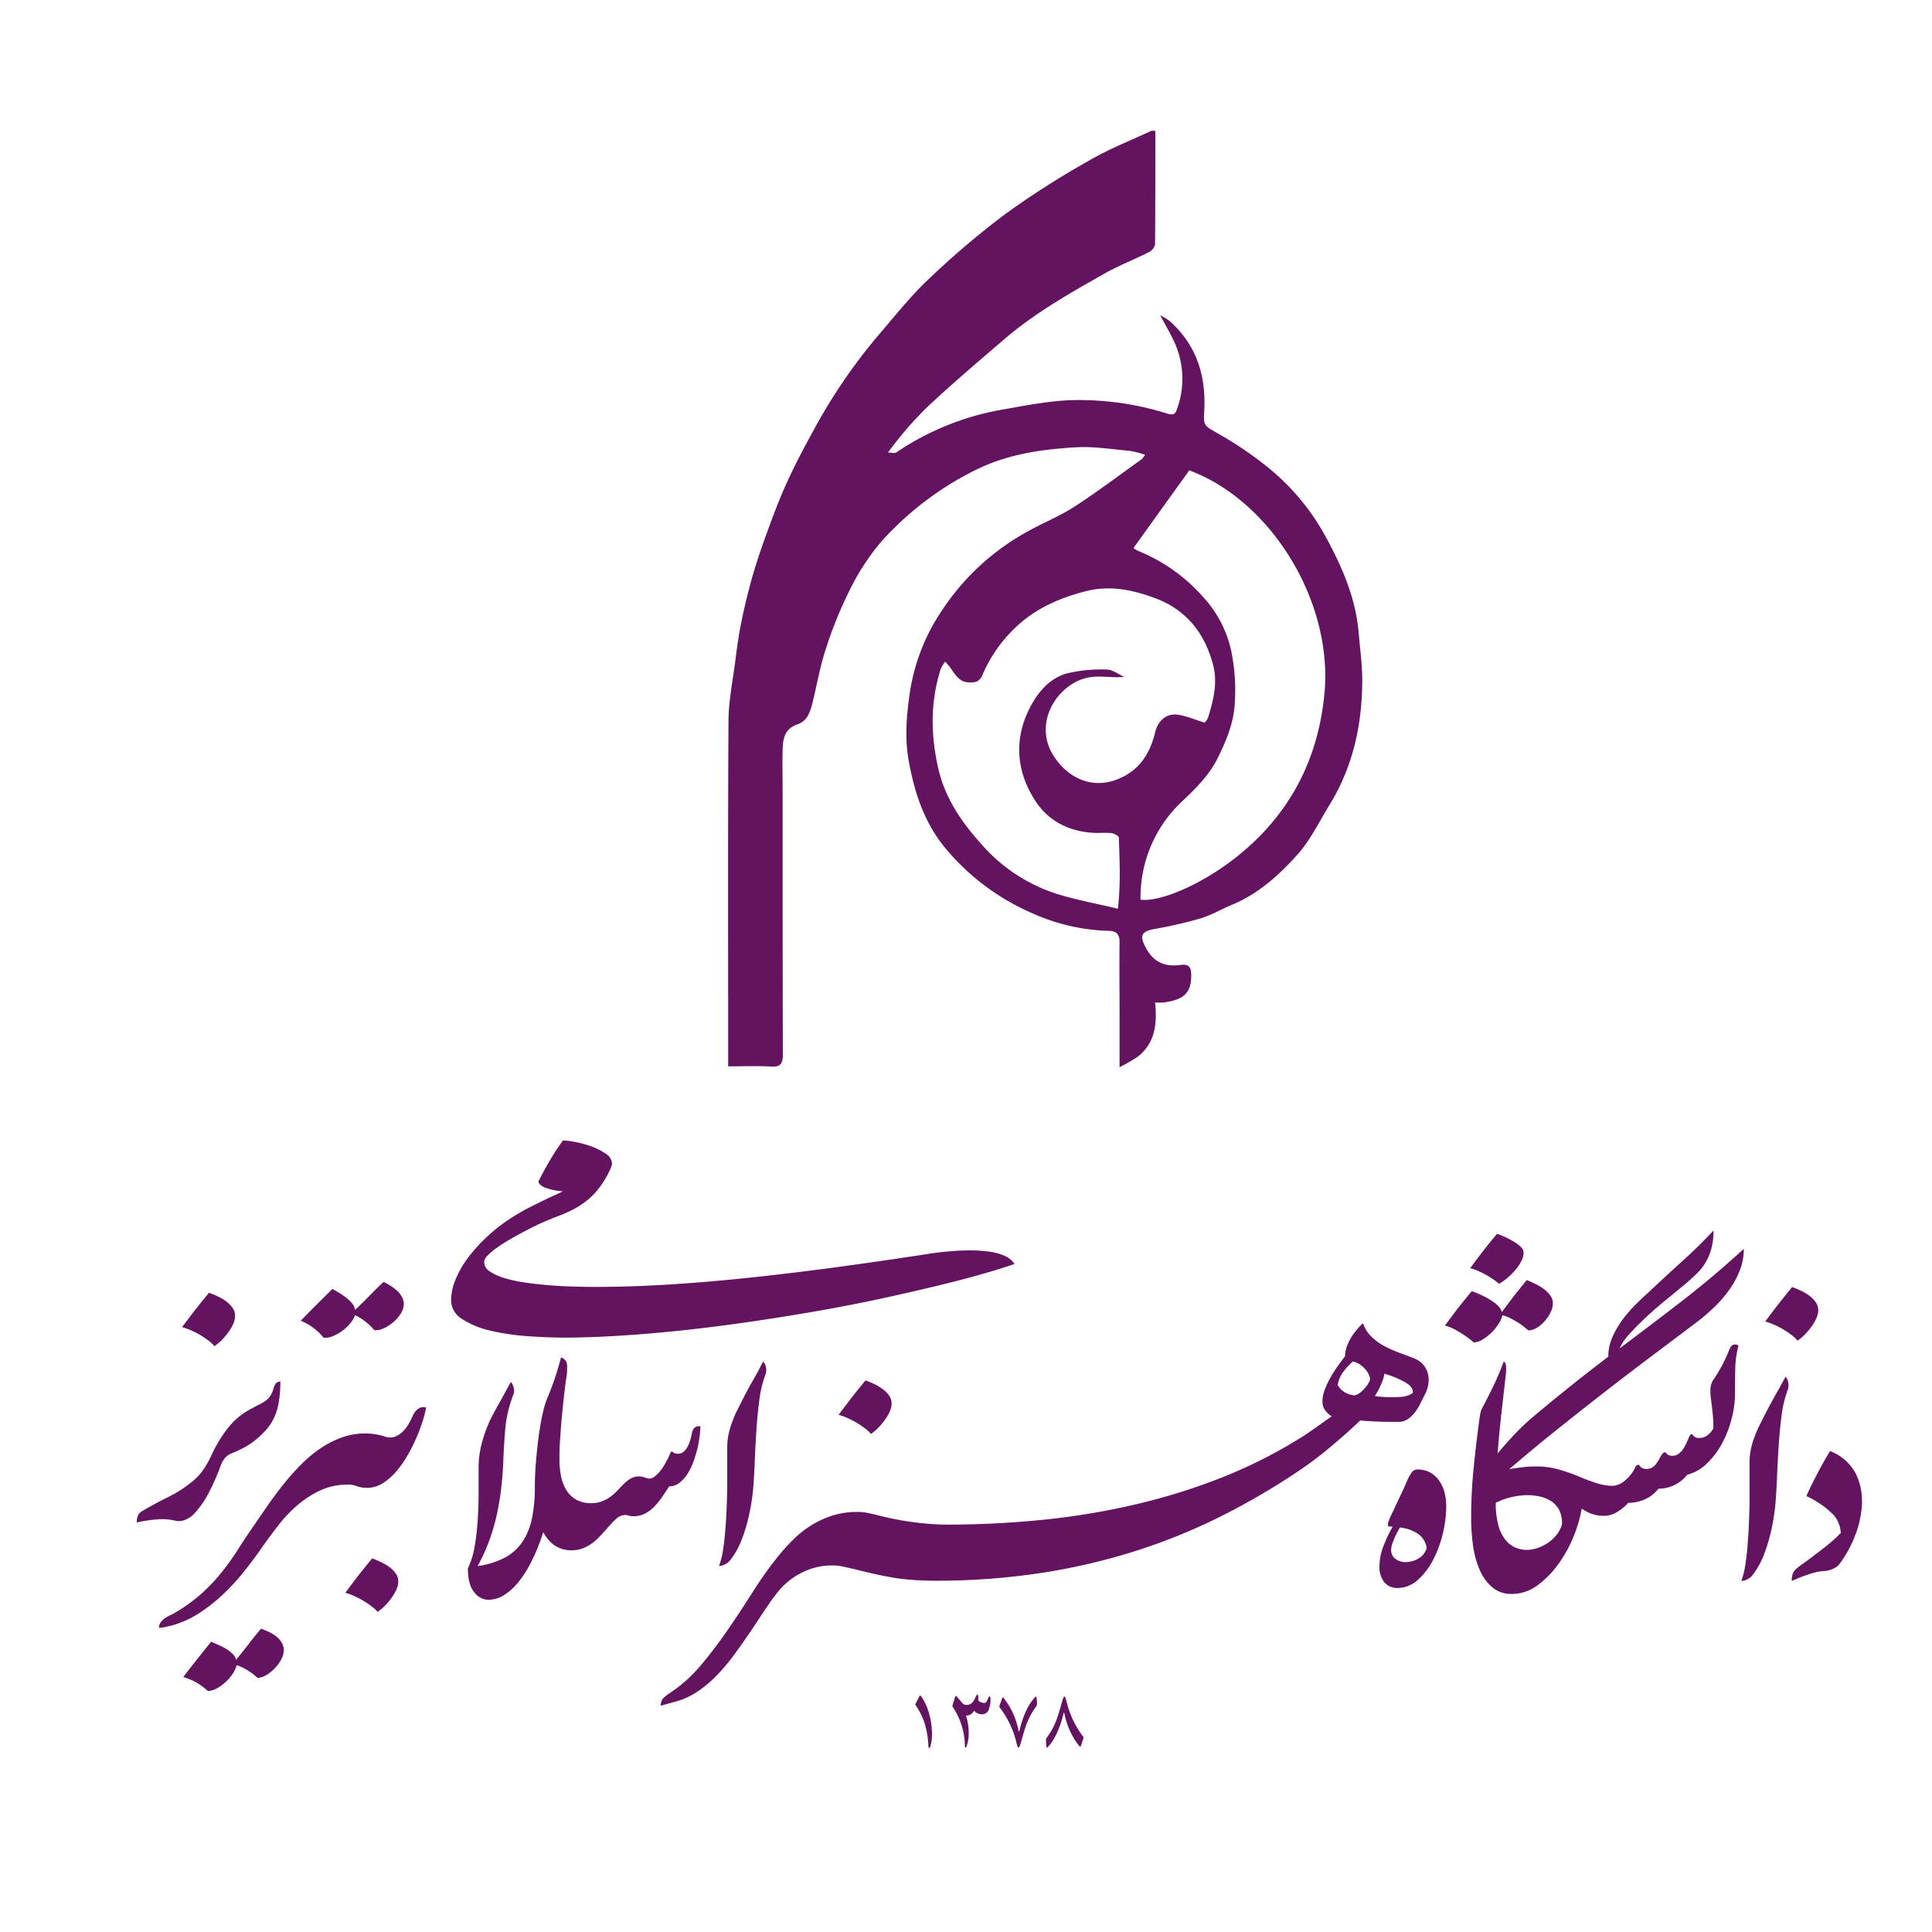
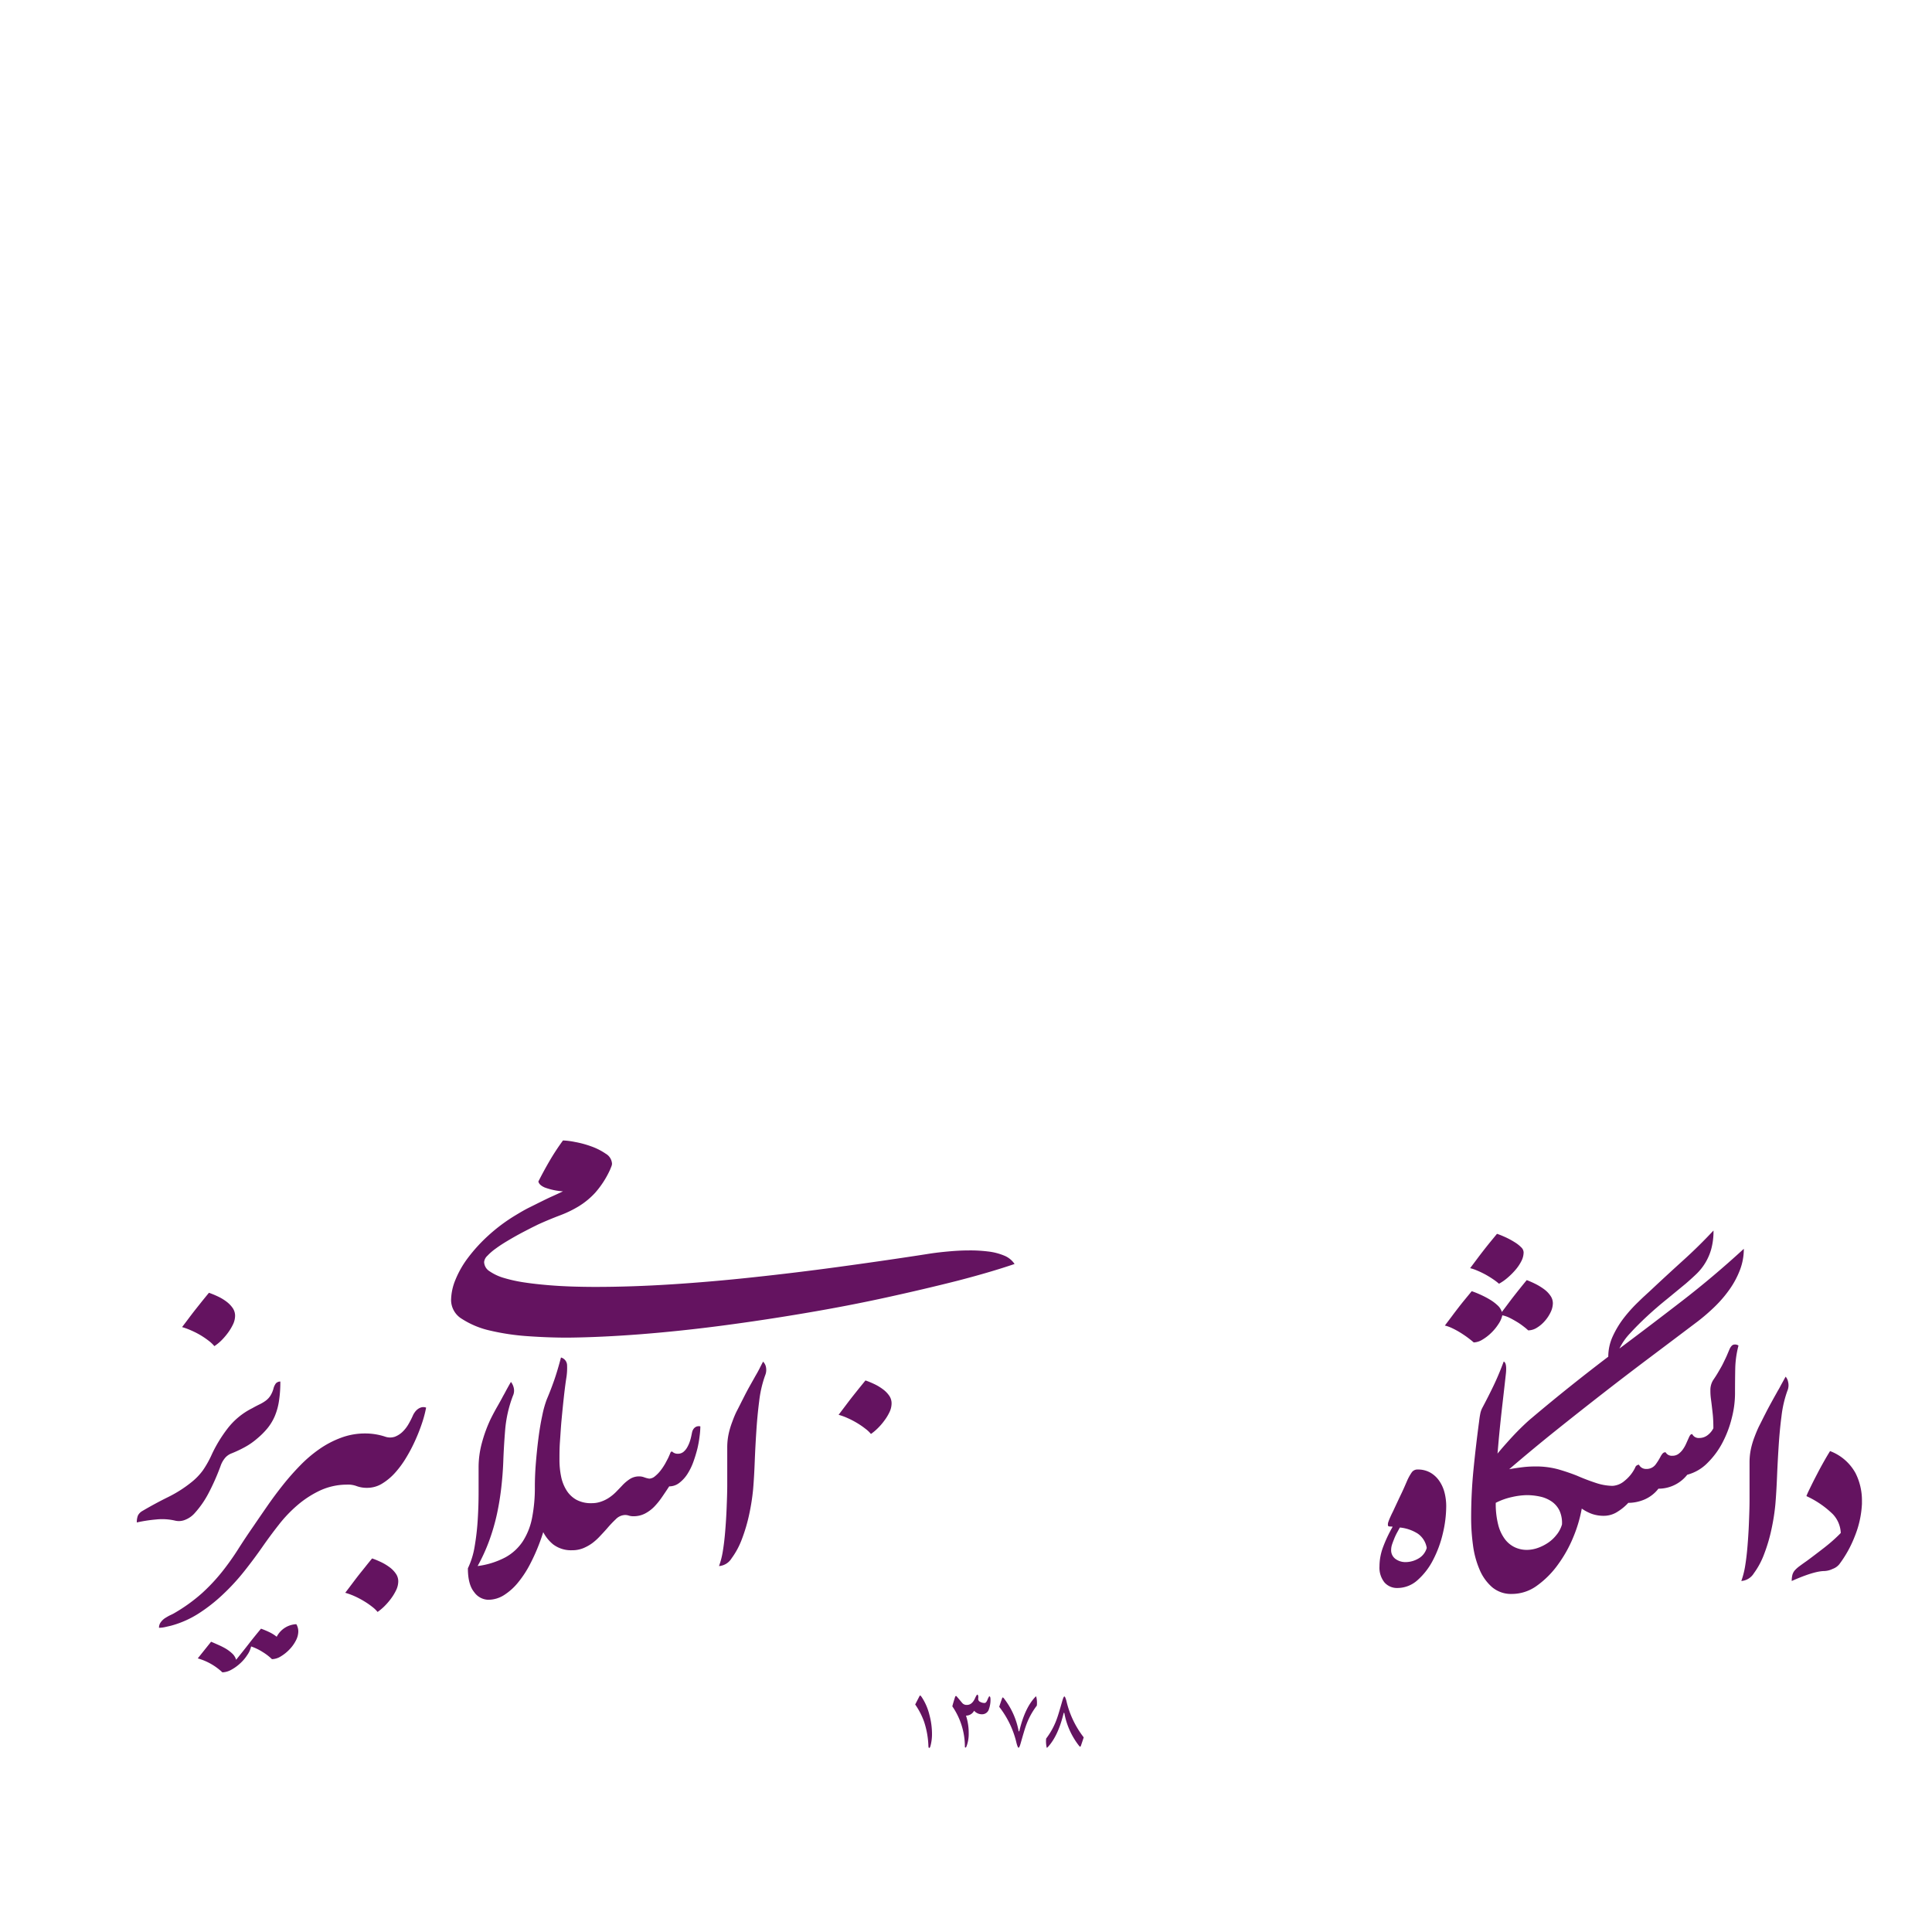
<svg xmlns="http://www.w3.org/2000/svg" viewBox="0 0 500 500">
  <defs>
    <style>.cls-1{fill:#641360;fill-rule:evenodd;}.cls-2{fill:none;}</style>
  </defs>
  <g id="Layer_1-15" data-name="Layer 1">
    <path class="cls-1" d="M52,345.61a21.89,21.89,0,0,1,2.1,1.45,8.93,8.93,0,0,1,1.38,1.32A11.9,11.9,0,0,0,57.2,347a17.37,17.37,0,0,0,1.74-2,13.43,13.43,0,0,0,1.35-2.22,5.31,5.31,0,0,0,.55-2.25,3.54,3.54,0,0,0-.61-2,7.18,7.18,0,0,0-1.58-1.64,12.21,12.21,0,0,0-2.16-1.32,25.28,25.28,0,0,0-2.41-1c-.61.73-1.17,1.43-1.71,2.09l-1.64,2.06q-.84,1.06-1.71,2.22c-.58.78-1.21,1.61-1.9,2.51a17.78,17.78,0,0,1,2.45.91A20.85,20.85,0,0,1,52,345.61Z" />
-     <path class="cls-1" d="M71.61,423.59a10,10,0,0,0-1.9-1.19,22.4,22.4,0,0,0-2.16-.9c-1.07,1.29-2.11,2.56-3.09,3.83s-2.11,2.67-3.35,4.22a3.58,3.58,0,0,0-1-1.61,9.57,9.57,0,0,0-1.71-1.29,19.29,19.29,0,0,0-2-1c-.67-.3-1.26-.56-1.77-.77l-3.45,4.31c-1.09,1.38-2.35,3-3.76,4.83a15.33,15.33,0,0,1,6.37,3.61,5,5,0,0,0,2.26-.64,11.15,11.15,0,0,0,2.31-1.65,10.75,10.75,0,0,0,1.87-2.19,6.19,6.19,0,0,0,1-2.22,13.7,13.7,0,0,1,3,1.45,13.51,13.51,0,0,1,2.39,1.84,4.48,4.48,0,0,0,2.28-.71,10.6,10.6,0,0,0,2.22-1.77,9.59,9.59,0,0,0,1.68-2.32,5.17,5.17,0,0,0,.64-2.35,3.68,3.68,0,0,0-.51-1.9A6,6,0,0,0,71.61,423.59Z" />
+     <path class="cls-1" d="M71.61,423.59a10,10,0,0,0-1.9-1.19,22.4,22.4,0,0,0-2.16-.9c-1.07,1.29-2.11,2.56-3.09,3.83s-2.11,2.67-3.35,4.22a3.58,3.58,0,0,0-1-1.61,9.57,9.57,0,0,0-1.71-1.29,19.29,19.29,0,0,0-2-1c-.67-.3-1.26-.56-1.77-.77l-3.45,4.31a15.33,15.33,0,0,1,6.37,3.61,5,5,0,0,0,2.26-.64,11.15,11.15,0,0,0,2.31-1.65,10.75,10.75,0,0,0,1.87-2.19,6.19,6.19,0,0,0,1-2.22,13.7,13.7,0,0,1,3,1.45,13.51,13.51,0,0,1,2.39,1.84,4.48,4.48,0,0,0,2.28-.71,10.6,10.6,0,0,0,2.22-1.77,9.59,9.59,0,0,0,1.68-2.32,5.17,5.17,0,0,0,.64-2.35,3.68,3.68,0,0,0-.51-1.9A6,6,0,0,0,71.61,423.59Z" />
    <path class="cls-1" d="M47.89,393.34a6.42,6.42,0,0,0,2.61-1.87A24.61,24.61,0,0,0,54,386.38a58.22,58.22,0,0,0,3.09-7,6.41,6.41,0,0,1,1-1.87,4.12,4.12,0,0,1,1.77-1.35,31.12,31.12,0,0,0,3.51-1.65,17.86,17.86,0,0,0,3.19-2.22,19.79,19.79,0,0,0,2.67-2.67,13.33,13.33,0,0,0,1.87-3.09,16.27,16.27,0,0,0,1.09-3.9,31.67,31.67,0,0,0,.36-5.09,1.56,1.56,0,0,0-1.16.49,3.87,3.87,0,0,0-.58,1.19,6.84,6.84,0,0,1-.84,2,4.86,4.86,0,0,1-1.22,1.29,10.14,10.14,0,0,1-1.58.94c-.58.28-1.21.61-1.9,1a18.46,18.46,0,0,0-6.41,5.29,36.12,36.12,0,0,0-4,6.56,25.89,25.89,0,0,1-2.35,4.22,15.77,15.77,0,0,1-2.87,3,32.59,32.59,0,0,1-6.15,3.93q-3.37,1.66-6.66,3.6a2.82,2.82,0,0,0-1.13,1.16,4.56,4.56,0,0,0-.29,1.8,37,37,0,0,1,5-.77,14.75,14.75,0,0,1,5,.32A4.25,4.25,0,0,0,47.89,393.34Z" />
    <path class="cls-1" d="M100.88,405.64a13.52,13.52,0,0,0-2.16-1.32c-.8-.38-1.6-.73-2.42-1-.6.73-1.17,1.43-1.7,2.1s-1.09,1.35-1.65,2.06-1.12,1.45-1.7,2.22-1.21,1.61-1.9,2.51a17.66,17.66,0,0,1,2.45.9,22.53,22.53,0,0,1,2.44,1.29,19.75,19.75,0,0,1,2.1,1.45,8.08,8.08,0,0,1,1.38,1.32,13.42,13.42,0,0,0,1.71-1.42,17.26,17.26,0,0,0,1.74-2,13.43,13.43,0,0,0,1.35-2.22,5.39,5.39,0,0,0,.55-2.26,3.45,3.45,0,0,0-.62-2A7,7,0,0,0,100.88,405.64Z" />
    <path class="cls-1" d="M109.06,364.22a2.87,2.87,0,0,0-1,.51,3.62,3.62,0,0,0-.77.84,4.06,4.06,0,0,0-.45.8,22.09,22.09,0,0,1-1.1,2.16,9,9,0,0,1-1.54,2,5.93,5.93,0,0,1-2,1.29,3.88,3.88,0,0,1-2.48,0,16.4,16.4,0,0,0-5.22-.84,17.57,17.57,0,0,0-6.21,1.1A24.75,24.75,0,0,0,82.69,375a33.65,33.65,0,0,0-5,4.25q-2.36,2.41-4.48,5.08t-4,5.38q-1.87,2.7-3.54,5.15c-1.46,2.11-2.83,4.16-4.09,6.15a68.13,68.13,0,0,1-4.16,5.83,47.71,47.71,0,0,1-5.15,5.48,43.33,43.33,0,0,1-7.15,5.15c-.21.13-.54.3-1,.51s-.87.46-1.33.74a4.18,4.18,0,0,0-1.15,1.07,2.33,2.33,0,0,0-.49,1.48,7.23,7.23,0,0,0,1.45-.16l1.58-.36a25.62,25.62,0,0,0,7.24-3.19,42.43,42.43,0,0,0,6.35-5,55.16,55.16,0,0,0,5.5-6c1.7-2.14,3.28-4.27,4.74-6.37q1.94-2.78,4.15-5.6a35.07,35.07,0,0,1,4.86-5.09,26.06,26.06,0,0,1,5.77-3.74,16.68,16.68,0,0,1,6.92-1.54,6.4,6.4,0,0,1,2.58.38,7.54,7.54,0,0,0,2.64.45A7.38,7.38,0,0,0,98.82,384a15,15,0,0,0,3.41-2.83,25,25,0,0,0,2.93-4,40.59,40.59,0,0,0,2.38-4.57,45.59,45.59,0,0,0,1.74-4.48,30.62,30.62,0,0,0,1-3.83A2,2,0,0,0,109.06,364.22Z" />
-     <path class="cls-1" d="M83.74,346.2a4.93,4.93,0,0,0,2.32-.38,10.9,10.9,0,0,0,2.49-1.37,11.26,11.26,0,0,0,2.11-2,6.17,6.17,0,0,0,1.21-2.09,13.49,13.49,0,0,1,2.84,1.79,14,14,0,0,1,2.16,2.09,4.4,4.4,0,0,0,2.35-.44,10.26,10.26,0,0,0,2.41-1.5,9.37,9.37,0,0,0,1.93-2.11,5.13,5.13,0,0,0,.91-2.26,3.57,3.57,0,0,0-.29-1.94,5.78,5.78,0,0,0-1.16-1.7,10.74,10.74,0,0,0-1.75-1.4,22.89,22.89,0,0,0-2-1.14q-1.83,1.72-3.51,3.45T91.9,339a3.54,3.54,0,0,0-.8-1.71,10,10,0,0,0-1.55-1.48,19.14,19.14,0,0,0-1.83-1.25c-.63-.38-1.19-.7-1.67-1l-3.92,3.89c-1.25,1.23-2.68,2.69-4.3,4.36a14.19,14.19,0,0,1,3.31,1.87A13.79,13.79,0,0,1,83.74,346.2Z" />
    <path class="cls-1" d="M165.9,345.29q10.28-.81,21-2.22t21.6-3.26q10.86-1.83,20.77-4t18.48-4.34q8.57-2.22,14.82-4.35a5.86,5.86,0,0,0-2.74-2.19,15.43,15.43,0,0,0-4.22-1.06,36.88,36.88,0,0,0-5-.26c-1.76,0-3.48.11-5.15.26s-3.22.33-4.64.54l-3.35.52q-10.11,1.54-20.86,3t-21.51,2.61q-10.76,1.17-21.19,1.84t-19.9.67q-2.58,0-5.73-.09c-2.11-.07-4.22-.18-6.35-.36s-4.18-.4-6.18-.7a37.81,37.81,0,0,1-5.31-1.16,13,13,0,0,1-3.74-1.74,2.94,2.94,0,0,1-1.41-2.38,2.55,2.55,0,0,1,.83-1.61,14.53,14.53,0,0,1,2.16-1.87c.88-.65,1.86-1.29,2.93-1.93s2.13-1.25,3.16-1.81,2-1.05,2.83-1.48,1.52-.75,2-1c2-.91,3.9-1.69,5.66-2.36a28.81,28.81,0,0,0,4.93-2.38,19.79,19.79,0,0,0,4.28-3.54,24.09,24.09,0,0,0,3.8-5.89l.33-.81a2.41,2.41,0,0,0,.19-.74,3.21,3.21,0,0,0-1.61-2.61,16.18,16.18,0,0,0-3.74-1.9,25.53,25.53,0,0,0-4.25-1.15,19.18,19.18,0,0,0-3.09-.39,59.75,59.75,0,0,0-3.54,5.41c-1.07,1.84-2,3.58-2.83,5.21.13.61.67,1.12,1.64,1.55a16.69,16.69,0,0,0,4.73,1c-1,.47-1.94.91-2.86,1.32S141,310.51,140,311s-2,1-3.06,1.52-2.25,1.22-3.54,2a44.46,44.46,0,0,0-7,5.22,41.61,41.61,0,0,0-5.25,5.73,25.16,25.16,0,0,0-3.28,5.73,14.27,14.27,0,0,0-1.13,5.22h0a5.73,5.73,0,0,0,2.84,4.93,22.45,22.45,0,0,0,7.24,3,60.3,60.3,0,0,0,9.73,1.45q5.31.38,10.33.38Q155.63,346.09,165.9,345.29Z" />
    <path class="cls-1" d="M181.06,371.66a20.8,20.8,0,0,0,.19-2.51,1.67,1.67,0,0,0-1.12.1,1.82,1.82,0,0,0-.68.61,2.38,2.38,0,0,0-.35.87c-.07.32-.12.59-.17.8a12.11,12.11,0,0,1-.38,1.45,8.2,8.2,0,0,1-.68,1.55,4.1,4.1,0,0,1-1,1.22,2.28,2.28,0,0,1-1.45.48,2,2,0,0,1-1.48-.58c-.21,0-.38.14-.48.42s-.25.61-.42,1-.51,1-.87,1.68a16.17,16.17,0,0,1-1.22,1.83,8.87,8.87,0,0,1-1.45,1.48,2.42,2.42,0,0,1-1.48.61,7.06,7.06,0,0,1-1.32-.35,3.65,3.65,0,0,0-1.26-.23,4.38,4.38,0,0,0-2.38.65,10.3,10.3,0,0,0-2.06,1.74c-.52.55-1.06,1.11-1.61,1.67a11.59,11.59,0,0,1-1.81,1.48,8.82,8.82,0,0,1-2.06,1,7,7,0,0,1-2.38.39,7.89,7.89,0,0,1-4-.9,7.1,7.1,0,0,1-2.54-2.45,10.69,10.69,0,0,1-1.39-3.57,21.14,21.14,0,0,1-.42-4.28h0c0-1.46,0-3.06.13-4.79s.22-3.52.39-5.35.35-3.66.55-5.51.41-3.62.67-5.34a16.21,16.21,0,0,0,.23-3.51,2.13,2.13,0,0,0-1.58-2q-.9,3.42-1.74,5.83c-.56,1.61-1.2,3.28-1.93,5a25.87,25.87,0,0,0-1.16,4.13q-.59,2.7-1,5.92c-.28,2.15-.5,4.34-.68,6.57s-.25,4.25-.25,6.05h0a40.56,40.56,0,0,1-.71,7.95,17.34,17.34,0,0,1-2.38,6.08,12.74,12.74,0,0,1-4.54,4.19,21.08,21.08,0,0,1-7.18,2.25,46.25,46.25,0,0,0,3-6.57,53.27,53.27,0,0,0,2-6.89c.5-2.32.87-4.62,1.13-6.92s.43-4.52.51-6.67q.13-3.8.49-8.24a32.24,32.24,0,0,1,2-8.76,3.17,3.17,0,0,0,.16-2.28,3.7,3.7,0,0,0-.67-1.32c-.3.51-.63,1.1-1,1.77s-.67,1.28-1,1.83c-.43.82-.93,1.73-1.51,2.74s-1.17,2.11-1.77,3.32a36.42,36.42,0,0,0-2.19,5.95,24.21,24.21,0,0,0-.9,6.47v6.48q0,3.57-.23,7.18a63.49,63.49,0,0,1-.8,6.89,20.64,20.64,0,0,1-1.74,5.6q0,4.18,1.61,6.15a4.63,4.63,0,0,0,3.61,2,7.65,7.65,0,0,0,4.21-1.26,15.18,15.18,0,0,0,3.61-3.28,26.9,26.9,0,0,0,3-4.58,49.54,49.54,0,0,0,2.32-5.12c.43-1.11.81-2.19,1.14-3.26a10.22,10.22,0,0,0,2.53,3.14,7.67,7.67,0,0,0,5,1.54,7.45,7.45,0,0,0,2.77-.51,11.24,11.24,0,0,0,2.38-1.32,14.52,14.52,0,0,0,2-1.81c.63-.66,1.24-1.32,1.84-2a28.56,28.56,0,0,1,2.25-2.38,3.5,3.5,0,0,1,2.39-1.1,3,3,0,0,1,1,.16,3.79,3.79,0,0,0,1.2.16,6.38,6.38,0,0,0,2.93-.67,9.58,9.58,0,0,0,2.38-1.74,18.75,18.75,0,0,0,2-2.45c.64-.92,1.28-1.88,1.93-2.87a4.2,4.2,0,0,0,2.61-.9,9,9,0,0,0,2.09-2.28,15.75,15.75,0,0,0,1.55-3.16,36.09,36.09,0,0,0,1.06-3.48A28.26,28.26,0,0,0,181.06,371.66Z" />
    <path class="cls-1" d="M196.55,354.2c-.31.6-.63,1.2-1,1.81-.47.85-1,1.78-1.55,2.76s-1.13,2.09-1.73,3.29c-.52,1-1,2-1.49,2.93s-.9,1.95-1.28,3a21.41,21.41,0,0,0-.94,3.16,16.65,16.65,0,0,0-.35,3.44v4.32c0,1.67,0,3.48,0,5.41s-.08,3.92-.16,6-.21,4-.36,5.86-.35,3.6-.61,5.19a20.84,20.84,0,0,1-1,3.93,4.18,4.18,0,0,0,3.25-2,20.26,20.26,0,0,0,2.68-5,43.44,43.44,0,0,0,1.9-6.47,56,56,0,0,0,1-6.44q.26-3.09.41-7t.42-8q.25-4,.74-7.79A29.79,29.79,0,0,1,198,356a3.74,3.74,0,0,0,.19-2.39,2.75,2.75,0,0,0-.71-1.22Q197,353.3,196.55,354.2Z" />
    <path class="cls-1" d="M462.12,356.28c-.34.6-.66,1.21-1,1.81s-.62,1.2-1,1.8c-.47.86-1,1.78-1.54,2.77s-1.14,2.08-1.74,3.28c-.52,1-1,2-1.48,2.93s-.91,2-1.29,3a21.28,21.28,0,0,0-.94,3.15,16.75,16.75,0,0,0-.35,3.45v4.31c0,1.68,0,3.48,0,5.41s-.08,3.92-.16,6-.21,4-.36,5.86-.35,3.6-.61,5.18a21.72,21.72,0,0,1-1,3.93,4.18,4.18,0,0,0,3.25-2,20.25,20.25,0,0,0,2.67-5,42,42,0,0,0,1.9-6.47,53.56,53.56,0,0,0,1-6.44q.26-3.09.42-7t.42-7.95c.17-2.68.41-5.28.74-7.79a29.35,29.35,0,0,1,1.51-6.54,3.64,3.64,0,0,0,.19-2.38A2.85,2.85,0,0,0,462.12,356.28Z" />
    <path class="cls-1" d="M228.55,359.58a13,13,0,0,0-2.15-1.32c-.8-.38-1.6-.73-2.42-1l-1.71,2.1-1.64,2.06c-.55.7-1.12,1.45-1.7,2.22l-1.9,2.51a16,16,0,0,1,2.44.9,22.69,22.69,0,0,1,2.45,1.29,21.16,21.16,0,0,1,2.09,1.45,7.83,7.83,0,0,1,1.39,1.32,13.41,13.41,0,0,0,1.7-1.42,15.52,15.52,0,0,0,1.74-2,12.56,12.56,0,0,0,1.36-2.23,5.29,5.29,0,0,0,.54-2.25,3.44,3.44,0,0,0-.61-2A7,7,0,0,0,228.55,359.58Z" />
-     <path class="cls-1" d="M365.6,360.53a6.24,6.24,0,0,1-3.38,1,32.57,32.57,0,0,1-6.41-.22l.68-1.16a13.51,13.51,0,0,0,.77-1.52c.24-.53.45-1.07.65-1.61a6.05,6.05,0,0,0,.35-1.51,24.42,24.42,0,0,1,5.83,2.48c1.18.79,1.68,1.64,1.51,2.54Zm-11.49-2.44a11.06,11.06,0,0,1-1,1.28,6.52,6.52,0,0,1-1.22,1.13,3.39,3.39,0,0,1-1.32.61,5.57,5.57,0,0,1-2.71-.9,4.66,4.66,0,0,1-1.67-1.8,7.93,7.93,0,0,1,1.38-3.29,16.5,16.5,0,0,1,2.55-2.77,5.75,5.75,0,0,1,3,1.78,5.19,5.19,0,0,1,1.49,2.8,4.11,4.11,0,0,1-.55,1.16Zm13.65,4.79c.41-.83.78-1.57,1.13-2.22a9.09,9.09,0,0,0,.77-2.57,6.5,6.5,0,0,0-.13-2.61,5.66,5.66,0,0,0-1.19-2.29,5.88,5.88,0,0,0-2.29-1.61q-1.6-.65-3.63-1.38a35.89,35.89,0,0,1-4-1.74A15.52,15.52,0,0,1,355,346a8.57,8.57,0,0,1-2.26-3.57,18,18,0,0,0-1.67,1.77,14.94,14.94,0,0,0-1.48,2.09,12.9,12.9,0,0,0-1.07,2.29,7.44,7.44,0,0,0-.41,2.41c-.61.78-1.25,1.64-1.94,2.61a34.49,34.49,0,0,0-1.9,3,22.52,22.52,0,0,0-1.44,3.09,8.31,8.31,0,0,0-.58,3,3.79,3.79,0,0,0,.64,2.22,6.1,6.1,0,0,0,1.74,1.64L341.16,369c-1.18.86-2.33,1.66-3.44,2.39a126.31,126.31,0,0,1-21.41,10.95,159.38,159.38,0,0,1-23.06,7.14,189,189,0,0,1-23.92,3.9q-12.12,1.18-24,1.19a67,67,0,0,1-8.54-.58,75.81,75.81,0,0,1-8.92-1.67c-1-.26-2-.5-3-.71a13.64,13.64,0,0,0-3-.32,21.06,21.06,0,0,0-6.4.93,24.35,24.35,0,0,0-5.48,2.51,27.1,27.1,0,0,0-4.73,3.74,50.21,50.21,0,0,0-4.12,4.6,100.13,100.13,0,0,0-6.38,9q-3.09,4.89-6.41,9.72a115.09,115.09,0,0,1-7,9.21,37.18,37.18,0,0,1-8.27,7.34,9.45,9.45,0,0,0-1.42,1.16,2.61,2.61,0,0,0-.64,1.93l3.93-1.09a19,19,0,0,0,5.63-2.61,32.39,32.39,0,0,0,4.93-4.15,50.81,50.81,0,0,0,4.38-5.19c1.37-1.86,2.7-3.76,4-5.66s2.53-3.78,3.74-5.61,2.4-3.51,3.6-5.05A18.73,18.73,0,0,1,207.5,407a17.42,17.42,0,0,1,7.86-1.87,13.42,13.42,0,0,1,2.77.29l2.77.61c1.84.48,3.63.91,5.34,1.29s3.42.71,5.09,1,3.39.45,5.15.58,3.61.19,5.54.19a180.17,180.17,0,0,0,26.47-1.87,162,162,0,0,0,24.34-5.5,153.13,153.13,0,0,0,22.64-9.05,182.34,182.34,0,0,0,21.35-12.49,93.92,93.92,0,0,0,7.76-5.93q4-3.35,7.43-6.63l1.58.13,2.35.13q1.35.06,3,.09c1.07,0,2.16,0,3.28,0a4.08,4.08,0,0,0,2.32-.84,8.79,8.79,0,0,0,1.83-1.87A14.53,14.53,0,0,0,367.76,362.88Z" />
    <path class="cls-1" d="M367.05,403.37a6.65,6.65,0,0,1-3.28.9,4.35,4.35,0,0,1-2.61-.81,2.77,2.77,0,0,1-1.13-2.41,4.61,4.61,0,0,1,.26-1.42c.17-.51.37-1,.58-1.54a14.58,14.58,0,0,1,.71-1.49c.26-.47.49-.9.71-1.28a10.51,10.51,0,0,1,4.67,1.61,5.63,5.63,0,0,1,2.28,3.67,4.57,4.57,0,0,1-2.19,2.77Zm5.38-20.19a7.06,7.06,0,0,0-2.32-2.1,6.46,6.46,0,0,0-3.19-.77,1.79,1.79,0,0,0-1.54.71,13,13,0,0,0-1.16,2.06l-.77,1.77c-.22.5-.45,1-.71,1.55s-.56,1.17-.9,1.9-.78,1.65-1.29,2.77c-.26.51-.5,1-.71,1.48a12,12,0,0,0-.52,1.29,1.85,1.85,0,0,0-.12.9c0,.21.21.32.51.32a3.28,3.28,0,0,1,.71.06,35,35,0,0,0-2.61,5.61,14.32,14.32,0,0,0-.8,4.63,6.11,6.11,0,0,0,1.28,4.16,4.3,4.3,0,0,0,3.35,1.45,7.78,7.78,0,0,0,5.25-2.06,17.71,17.71,0,0,0,4-5.22,29,29,0,0,0,2.52-6.86,30.63,30.63,0,0,0,.87-7,14.23,14.23,0,0,0-.46-3.64A9.37,9.37,0,0,0,372.43,383.18Z" />
    <path class="cls-1" d="M384.42,329.84c.7.39,1.37.8,2,1.23a14.75,14.75,0,0,1,1.52,1.16,12.64,12.64,0,0,0,2.22-1.55,18.21,18.21,0,0,0,2.06-2.06,11.08,11.08,0,0,0,1.51-2.25,5,5,0,0,0,.58-2.26,1.89,1.89,0,0,0-.61-1.29,8.7,8.7,0,0,0-1.61-1.28,20.88,20.88,0,0,0-2.22-1.23c-.82-.38-1.63-.73-2.45-1l-1.8,2.19c-.56.69-1.11,1.38-1.64,2.06s-1.09,1.41-1.65,2.16-1.18,1.58-1.86,2.48a10.86,10.86,0,0,1,1.86.64C383,329.11,383.71,329.46,384.42,329.84Z" />
    <path class="cls-1" d="M383.61,346.72a12.05,12.05,0,0,0,2.32-1.78,12.53,12.53,0,0,0,1.87-2.28,6.54,6.54,0,0,0,1-2.26,7.89,7.89,0,0,1,1.94.68c.64.32,1.27.68,1.9,1.06s1.18.78,1.67,1.16a14.54,14.54,0,0,1,1.19,1,4.29,4.29,0,0,0,2.22-.67,8.63,8.63,0,0,0,2.06-1.74,9.7,9.7,0,0,0,1.52-2.29,5.51,5.51,0,0,0,.58-2.32,3.38,3.38,0,0,0-.62-1.93,6.93,6.93,0,0,0-1.57-1.64,15.24,15.24,0,0,0-2.16-1.35,24.3,24.3,0,0,0-2.41-1.07c-1.21,1.46-2.3,2.83-3.29,4.09s-2,2.66-3.15,4.16a3.87,3.87,0,0,0-1.07-1.68,11.28,11.28,0,0,0-1.9-1.45,22.58,22.58,0,0,0-2.35-1.25c-.84-.39-1.66-.73-2.48-1l-1.8,2.19c-.56.68-1.11,1.37-1.64,2.06s-1.09,1.41-1.64,2.16l-1.87,2.48a9.4,9.4,0,0,1,1.93.7,20.69,20.69,0,0,1,2.12,1.16c.69.43,1.34.87,1.94,1.32s1.09.85,1.48,1.19A4.53,4.53,0,0,0,383.61,346.72Z" />
-     <path class="cls-1" d="M456.84,342a19,19,0,0,1,2.45.9,22.53,22.53,0,0,1,2.44,1.29,20.21,20.21,0,0,1,2.1,1.45,8.08,8.08,0,0,1,1.38,1.32,12,12,0,0,0,1.71-1.42,17.26,17.26,0,0,0,1.74-2,13.43,13.43,0,0,0,1.35-2.22,5.39,5.39,0,0,0,.55-2.26,3.51,3.51,0,0,0-.61-2,7.43,7.43,0,0,0-1.58-1.65,13.52,13.52,0,0,0-2.16-1.32c-.79-.38-1.6-.72-2.41-1-.61.73-1.17,1.43-1.71,2.1s-1.08,1.35-1.64,2.06-1.13,1.45-1.71,2.22S457.53,341.08,456.84,342Z" />
    <path class="cls-1" d="M402.91,397.11a9.49,9.49,0,0,1-2.19,2.1,11.66,11.66,0,0,1-2.7,1.38,8.79,8.79,0,0,1-2.93.52,7.34,7.34,0,0,1-3-.65,6.92,6.92,0,0,1-2.57-2.06,10.45,10.45,0,0,1-1.77-3.73,21.76,21.76,0,0,1-.65-5.74,17.19,17.19,0,0,1,4.25-1.51,18.68,18.68,0,0,1,3.74-.48,16.34,16.34,0,0,1,3.51.38,8.51,8.51,0,0,1,3,1.29,6.08,6.08,0,0,1,2,2.35,7.65,7.65,0,0,1,.64,3.58,7.76,7.76,0,0,1-1.32,2.57ZM448.64,348c-.41.11-.79.57-1.13,1.38s-.67,1.62-1,2.29-.61,1.29-.93,1.87-.66,1.16-1,1.74-.75,1.21-1.22,1.9a4.81,4.81,0,0,0-.71,2.7,14.72,14.72,0,0,0,.13,2.09c.08.63.17,1.28.25,2s.18,1.47.26,2.35.13,2,.13,3.31a5.14,5.14,0,0,1-1.48,1.78,3.51,3.51,0,0,1-2.19.74h0a1.85,1.85,0,0,1-1.8-1,.61.61,0,0,0-.52.25,3.29,3.29,0,0,0-.38.71c-.22.47-.45,1-.68,1.51a8.43,8.43,0,0,1-.87,1.52,4.91,4.91,0,0,1-1.16,1.16,2.62,2.62,0,0,1-1.54.45,1.83,1.83,0,0,1-1.74-.9.92.92,0,0,0-.78.32,6.24,6.24,0,0,0-.45.64,15.17,15.17,0,0,1-1.35,2.19,2.91,2.91,0,0,1-2.51,1.16,2,2,0,0,1-1.8-1.09,1.06,1.06,0,0,0-1,.77,9.86,9.86,0,0,1-2.71,3.38,5.22,5.22,0,0,1-3.15,1.32h0a14.3,14.3,0,0,1-4.32-.77q-2.39-.78-4.89-1.87-2.27-.9-4.83-1.64a21.85,21.85,0,0,0-6.06-.74,26.09,26.09,0,0,0-3.15.19c-1.08.13-2.24.3-3.48.52q6.24-5.35,12.24-10.15t11.91-9.4q5.92-4.61,12-9.18t12.65-9.53a50.21,50.21,0,0,0,4.42-3.83,31.74,31.74,0,0,0,3.83-4.48,22.87,22.87,0,0,0,2.67-5,15.23,15.23,0,0,0,1-5.47q-7.86,7.22-15.94,13.46T419.11,349a15.69,15.69,0,0,1,2.74-3.93q2-2.19,4.44-4.45t5.15-4.44l4.86-4c.9-.78,1.78-1.57,2.64-2.39a14.2,14.2,0,0,0,3.9-6.43,17.3,17.3,0,0,0,.61-4.9q-3.79,4.06-7.89,7.76c-2.72,2.47-5.4,4.93-8,7.37-1,.95-2.21,2-3.51,3.29a37.37,37.37,0,0,0-3.71,4.09,24.46,24.46,0,0,0-2.93,4.8,12.63,12.63,0,0,0-1.19,5.34q-5,3.8-9.88,7.7T396.38,367c-.48.39-1.05.9-1.71,1.52s-1.38,1.32-2.13,2.09-1.51,1.59-2.28,2.45-1.51,1.69-2.19,2.51a6.65,6.65,0,0,0-.51.63c.14-1.66.28-3.33.44-5q.39-4,.84-7.89t.84-7.41c.26-2.1.09-3.28-.52-3.54q-1.29,3.48-2.67,6.34c-.92,1.91-1.9,3.84-2.93,5.77a5.59,5.59,0,0,0-.48,1.48c-.11.56-.21,1.2-.29,1.93q-.84,6.26-1.45,12.43t-.61,12.49h0a52.78,52.78,0,0,0,.48,7.09,23.63,23.63,0,0,0,1.71,6.34,12.34,12.34,0,0,0,3.25,4.54,7.58,7.58,0,0,0,5.12,1.74,11,11,0,0,0,6.5-2.16,23.68,23.68,0,0,0,5.41-5.44,33.53,33.53,0,0,0,4-7.18,35.73,35.73,0,0,0,2.16-7.31,11.35,11.35,0,0,0,2.67,1.39,9.31,9.31,0,0,0,3.06.48h0a6.51,6.51,0,0,0,3.64-1.13,13.17,13.17,0,0,0,2.67-2.22,10.8,10.8,0,0,0,4.12-.84,9.1,9.1,0,0,0,3.68-2.83,9.45,9.45,0,0,0,7.46-3.61h0A11.41,11.41,0,0,0,442,378.5a20.91,20.91,0,0,0,3.86-5.31,28,28,0,0,0,2.35-6.31,25.81,25.81,0,0,0,.81-6.09q0-3.68.06-6.66a25.61,25.61,0,0,1,.84-5.9A1.6,1.6,0,0,0,448.64,348Z" />
    <path class="cls-1" d="M480.22,381.27a12.54,12.54,0,0,0-6.6-5.73c-.43.69-.93,1.52-1.49,2.51s-1.12,2-1.7,3.12-1.13,2.17-1.64,3.22-1,2-1.29,2.8a24.2,24.2,0,0,1,6.83,4.67,7.54,7.54,0,0,1,2.06,4.87c-.48.51-1.11,1.12-1.9,1.83s-1.63,1.4-2.48,2.06-1.69,1.3-2.48,1.9-1.43,1.08-1.9,1.42c-.73.51-1.34.95-1.84,1.32a9,9,0,0,0-1.22,1.06,3,3,0,0,0-.68,1.19,6,6,0,0,0-.19,1.65c3.86-1.72,6.7-2.58,8.5-2.58a5.36,5.36,0,0,0,2.09-.55,3.94,3.94,0,0,0,1.71-1.19,30,30,0,0,0,4-7.21,25.66,25.66,0,0,0,1.87-8.44c0-.26,0-.53,0-.79A15.7,15.7,0,0,0,480.22,381.27Z" />
-     <path class="cls-1" d="M295.15,232.83c4.87.65,15-3.55,23.75-10.19,14.32-10.88,22.25-25.51,23.88-43.31,2.18-24-14.08-49.85-35-57.6l-14.43,20.09a6.57,6.57,0,0,0,1.18.74,45.1,45.1,0,0,1,17,12.12,29.86,29.86,0,0,1,7.05,13.52,50,50,0,0,1,1,13.48c-.23,5.35-2.21,10-4.52,14.65-2.24,4.48-5.78,7.89-9.34,11.26a33.94,33.94,0,0,0-10.55,25.24ZM311.69,187c-2.58-.78-4.78-1.78-7.06-2.06-2.8-.33-4.95,1.64-5.63,4.41-1.25,5.1-3.55,9.33-8.6,11.8-7.15,3.49-13.77.52-17.66-5.43-5.86-9,1.56-19.67,9.89-20.53,2.63-.28,5.34.25,8.31,0-1.48-.67-3-1.9-4.45-1.9a38,38,0,0,0-10.45,1c-4.55,1.31-7.55,5-9.61,9.07-4.15,8.26-3.31,16.6,1.63,24.08,3.28,5,8.57,7.7,14.75,8.09,1.61.11,3.26-.1,4.86.08.7.08,1.88.76,1.89,1.2.19,5.86.51,11.74-.25,18.37-5.74-1.38-11.13-2.34-16.29-4a43.49,43.49,0,0,1-19.09-12.77c-5.07-5.66-9.3-11.75-11.09-19.46-2-8.76-2.1-17.3.63-25.85a8.78,8.78,0,0,1,1.16-1.87c.43.5.9,1,1.28,1.51,1.32,1.89,2.4,4,5.3,3.88,1.48,0,2.38-.42,3-1.83a36.81,36.81,0,0,1,8.36-12.17c5.12-5,11.33-7.76,18.28-9.58,6.49-1.7,12.52-.32,18.21,1.81,7.64,2.86,12.54,8.63,14.8,16.88,1.38,5,.16,9.41-1.21,14a3.91,3.91,0,0,1-.92,1.3ZM299,33.88c0,9.89,0,19.63-.07,29.36a3,3,0,0,1-1.57,2c-3.83,1.94-7.88,3.49-11.61,5.61-9,5.1-18,10.19-25.91,17-6.62,5.66-13.25,11.32-19.62,17.26a92,92,0,0,0-10.4,12c.71,0,1.62.28,2.1,0a70.33,70.33,0,0,1,28-11.19c5.57-1,11.16-2.08,16.78-2.34a76,76,0,0,1,25.52,3.5c1.45.44,2,0,2.35-1.11A22.85,22.85,0,0,0,304,88.7c-1-2.2-2.25-4.29-3.74-7.1A17,17,0,0,1,302.6,83c7,6.16,9.54,14.13,9.06,23.22-.22,4.16-.13,3.83,3.88,6.16a94.09,94.09,0,0,1,13.31,9.16,59.86,59.86,0,0,1,14.26,17.41c4.29,7.87,7.79,15.93,8.53,25,.34,4.15.94,8.31.91,12.46-.08,11.3-2.45,22.07-8.43,31.83-2.69,4.39-5,9.17-8.36,12.95-4.77,5.33-10.18,10.18-17,13-2.72,1.13-5.3,2.66-8.09,3.5a112.49,112.49,0,0,1-11.79,2.71c-3.27.61-4,1.55-2.63,4.32,1.95,4.06,4.87,5.62,9.34,5,1.61-.23,2.61.26,2.68,2.1.21,5.18-1.88,6.91-7.1,7.62a17.89,17.89,0,0,1-2.23,0c.53,5.45.07,10.52-4.55,14.07a43.52,43.52,0,0,1-4.65,2.68V262c0-6.09-.07-12.18,0-18.27,0-2.05-1-2.8-2.71-2.82a51.5,51.5,0,0,1-19.88-4.57,60.44,60.44,0,0,1-21.79-16c-6-6.88-8.66-14.92-10.2-23.54-1.08-6-.51-12,.37-18a51.63,51.63,0,0,1,8.49-21.18,62.32,62.32,0,0,1,22.27-20.26c3.88-2.14,8-3.81,11.74-6.21,6-3.89,11.69-8.2,17.5-12.35a6.22,6.22,0,0,0,.79-1.12,25.94,25.94,0,0,0-3.95-1c-4.64-.41-9.31-1.19-13.92-.92-9.12.54-18,1.8-26.48,6.13a80.72,80.72,0,0,0-24.12,18.54,60.48,60.48,0,0,0-8.19,12.78,105.72,105.72,0,0,0-6,14.93c-1.46,4.42-2.23,9.06-3.35,13.59-.59,2.35-1.32,4.85-3.84,5.69-3.46,1.15-3.86,3.82-3.93,6.72-.09,3.76,0,7.52,0,11.28,0,22.5,0,45,.06,67.48,0,2.48-.67,3.27-3.15,3.12-3.55-.2-7.12-.05-11-.05v-2.68c0-28.83-.09-57.65.08-86.48,0-5.3,1.11-10.59,1.78-15.88.44-3.4.89-6.8,1.59-10.15.85-4.1,1.84-8.18,3-12.2,1.25-4.24,2.72-8.42,4.26-12.57,1.44-3.9,2.93-7.8,4.69-11.58,2-4.37,4.27-8.66,6.6-12.89a143.2,143.2,0,0,1,16.75-24.64c4.25-4.91,8.27-10.08,13-14.53a218.06,218.06,0,0,1,20-17A225.7,225.7,0,0,1,281.9,41.53c5.14-3,10.71-5.17,16.1-7.69a.34.34,0,0,1,.18,0h0C298.38,33.8,298.63,33.86,299,33.88Z" />
    <path class="cls-1" d="M240.79,451.91c-.09.3-.19.45-.32.45h0c-.12,0-.18-.17-.2-.5a22.28,22.28,0,0,0-1.12-6.29,18.92,18.92,0,0,0-2.3-4.45l1-1.94c.13-.27.24-.4.29-.4s.18.13.38.4a14.58,14.58,0,0,1,2,4.58,19.11,19.11,0,0,1,.68,5A11.68,11.68,0,0,1,240.79,451.91Z" />
    <path class="cls-1" d="M256.34,439.82a6.85,6.85,0,0,1-.38,2.41,1.83,1.83,0,0,1-1.73,1.42,2.68,2.68,0,0,1-2.13-.91A2.35,2.35,0,0,1,250,444a14.56,14.56,0,0,1,.7,4.58,9.15,9.15,0,0,1-.59,3.44c-.08.17-.17.25-.26.25s-.14-.08-.14-.25a18.37,18.37,0,0,0-3.25-10.42c.18-.73.44-1.58.75-2.53q.18-.27.36-.06.42.48,1.47,1.74a1.49,1.49,0,0,0,1.21.48c.86,0,1.54-.55,2.06-1.66.29-.65.5-1,.63-1s.32.33.22,1a.84.84,0,0,0,.55.89,2.33,2.33,0,0,0,1.1.27c.28,0,.54-.3.77-.9A6.53,6.53,0,0,1,256,439C256.23,439,256.34,439.25,256.34,439.82Z" />
    <path class="cls-1" d="M268.33,441.41a18.85,18.85,0,0,0-2.94,5.58c-.19.52-.6,1.91-1.25,4.19-.22.76-.39,1.13-.53,1.13s-.31-.38-.52-1.14a24.08,24.08,0,0,0-4.49-9.44c.09-.33.32-1,.69-2.06.09-.26.16-.38.21-.38s.2.1.36.31a19.48,19.48,0,0,1,3.72,8.19c0,.2.08.3.13.3s.1-.11.15-.34c.93-3.78,2.24-6.62,4-8.5.14-.15.24-.23.3-.23A6.7,6.7,0,0,1,268.33,441.41Z" />
    <path class="cls-1" d="M270.74,449.94a18.91,18.91,0,0,0,2.93-5.57q.29-.8,1.26-4.2c.22-.76.4-1.13.53-1.13s.31.37.52,1.13a24.27,24.27,0,0,0,4.48,9.45c-.09.32-.32,1-.68,2.06-.09.25-.17.38-.22.38s-.19-.1-.35-.31a19.33,19.33,0,0,1-3.72-8.2c0-.2-.08-.29-.13-.29s-.1.11-.15.33q-1.4,5.69-4,8.51c-.14.15-.24.23-.31.23A7.23,7.23,0,0,1,270.74,449.94Z" />
-     <rect class="cls-2" width="500" height="500" />
  </g>
</svg>